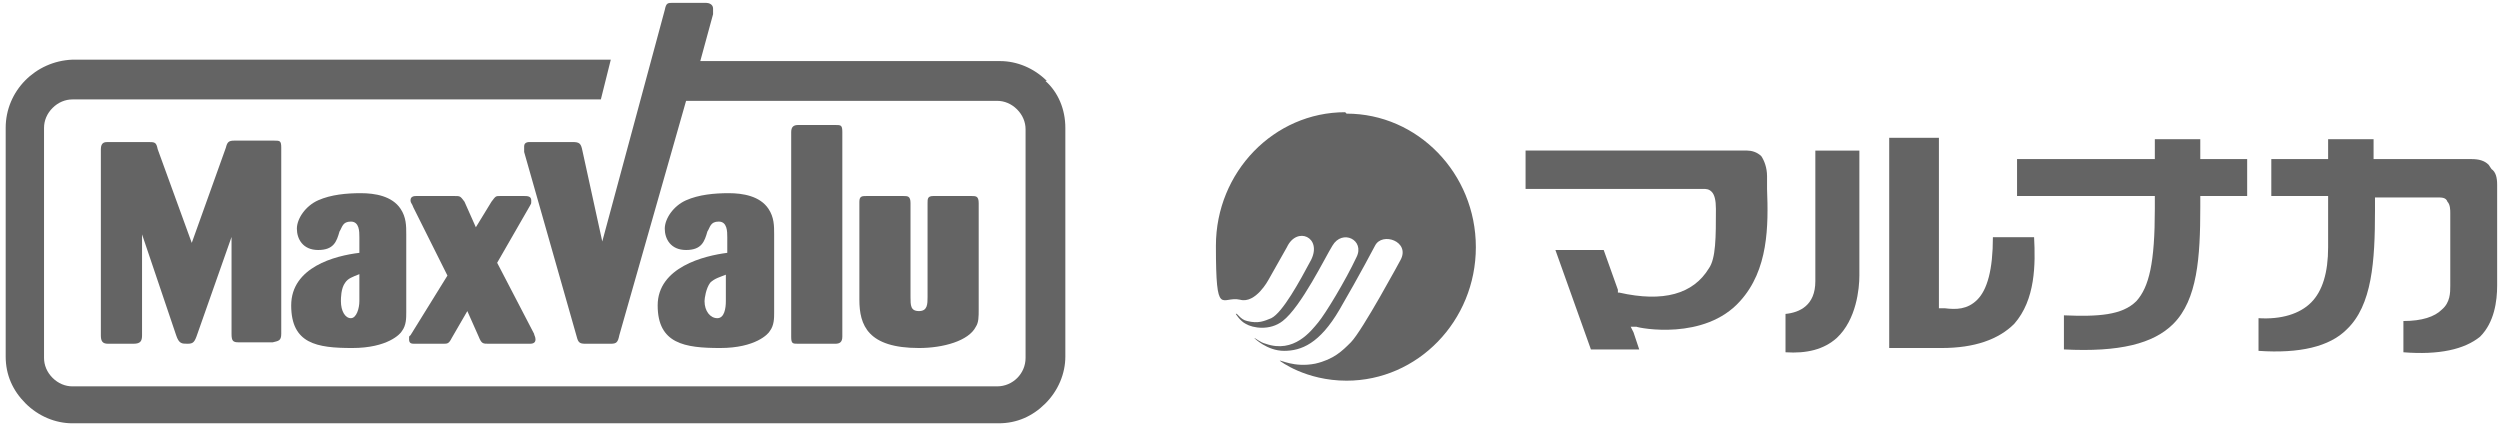
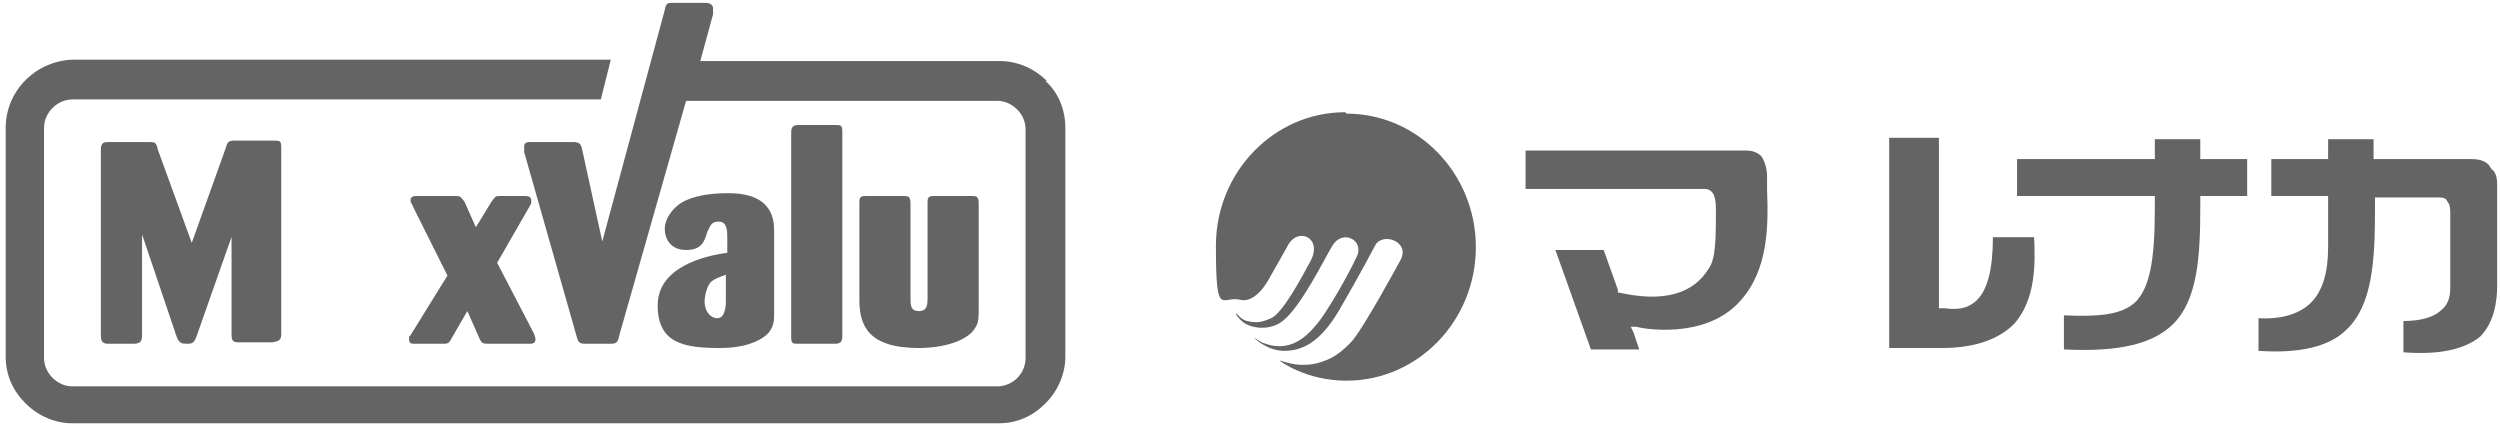
<svg xmlns="http://www.w3.org/2000/svg" version="1.1" viewBox="0 0 176 30">
  <defs>
    <style>
      .cls-1 {
        fill: #646464;
      }
    </style>
  </defs>
  <g>
    <g id="_レイヤー_1" data-name="レイヤー_1">
      <g>
        <g>
          <path class="cls-1" d="M94.7,7.9c-5,0-9.1,4.2-9.1,9.4s.4,3.5,1.7,3.8c1.1.3,2-1.4,2-1.4l1.3-2.3c.7-1.5,2.5-.7,1.7.9-.8,1.5-2,3.7-2.8,4.1-.5.2-.9.4-1.7.2-.5-.1-.7-.6-.8-.5,0,0,.3.5.7.7.5.3,1.7.5,2.6-.2,1.3-1,3-4.5,3.5-5.3.7-1.2,2.3-.4,1.7.8-.8,1.7-2.2,4-2.7,4.6-.5.6-1.7,2.2-3.7,1.5-.4-.1-.7-.4-.8-.4,0,0,.9.9,2.1.9,1.2,0,2.5-.5,3.9-2.9,1.4-2.4,2.5-4.5,2.5-4.5.5-1,2.5-.3,1.8,1,0,0-2.7,5-3.5,5.8-.6.6-1.2,1.2-2.5,1.5-1.5.3-2.5-.3-2.5-.2,0,0,1.8,1.4,4.7,1.4,5,0,9.1-4.2,9.1-9.4s-4.1-9.4-9.1-9.4" />
          <path class="cls-1" d="M124.4,12.4c0-.6-.2-1.1-.4-1.4-.3-.3-.7-.4-1-.4h-15.6v2.7h12.5c.2,0,.4,0,.6.2.2.2.3.6.3,1.2,0,2,0,3.5-.5,4.2-1.1,1.8-3.2,2.4-6.3,1.7h-.1s0-.2,0-.2l-1-2.8h-3.4l2.5,7h3.4l-.4-1.2-.2-.4h.4c.2.1,4.8,1,7.3-1.8,2-2.2,2-5.3,1.9-7.9v-1Z" />
-           <path class="cls-1" d="M127.8,19.8c0,1.7-1.1,2.2-2.1,2.3v2.7c1.5.1,2.7-.2,3.6-1,1.4-1.3,1.6-3.5,1.6-4.4v-8.8h-3.1v9.2Z" />
          <path class="cls-1" d="M140.3,16.7c0,2.3-.4,3.7-1.1,4.4-.7.7-1.5.7-2.3.6h-.1s-.3,0-.3,0v-12h-3.5v14.8h3.7c2.3,0,4-.6,5.1-1.7,1.5-1.7,1.5-4.2,1.4-6.1h-3Z" />
          <path class="cls-1" d="M154.9,11.2v-1.4h-3.2v1.4h-9.7v2.6h9.7v.9c0,3.8-.4,5.5-1.3,6.5-1,1-2.7,1.1-5.1,1v2.4c3.9.2,6.3-.4,7.7-1.8,1.7-1.7,1.9-4.7,1.9-8.2v-.8h3.3v-2.6h-3.3Z" />
          <path class="cls-1" d="M175.2,11.6c-.3-.3-.7-.4-1.2-.4h-6.9v-1.4h-3.2v1.4h-4v2.6h4v3.6c0,1.8-.4,3.1-1.2,3.9-.8.8-2.1,1.2-3.7,1.1v2.3c2.9.2,5-.3,6.2-1.5,1.8-1.7,2-4.8,2-8.4v-.9h4.4c.3,0,.6,0,.7.3.2.2.2.6.2.8v5.1c0,.5,0,1.2-.6,1.7-.5.5-1.4.8-2.7.8v2.2c2.5.2,4.3-.2,5.4-1.1,1-1,1.2-2.5,1.2-3.6v-7.1c0-.5-.1-.9-.4-1.1" />
        </g>
        <g>
          <path class="cls-1" d="M16.4,16.4l-2.5,7.1c-.2.6-.3.7-.7.7s-.6,0-.8-.6l-2.4-7.1v7.1c0,.4-.1.6-.6.6h-1.8c-.4,0-.5-.2-.5-.6v-13.1c0-.5.3-.5.5-.5h2.8c.5,0,.6,0,.7.5l2.4,6.6,2.4-6.7c.1-.4.2-.5.6-.5h2.8c.4,0,.5,0,.5.5v13.1c0,.5-.2.5-.6.6h-2.4c-.4,0-.5-.1-.5-.6v-7.1Z" />
-           <path class="cls-1" d="M25.3,19.3c-.5.2-.8.3-1,.6-.3.4-.3,1.1-.3,1.3,0,.7.3,1.2.7,1.2s.6-.7.6-1.2v-2ZM28.6,22c0,.4,0,.9-.3,1.3-.1.2-1,1.2-3.5,1.2s-4.3-.3-4.3-3,3.1-3.5,4.8-3.7v-1.1c0-.4,0-1.1-.6-1.1s-.6.4-.8.7c-.2.7-.4,1.3-1.5,1.3s-1.5-.8-1.5-1.5.6-1.6,1.5-2c.9-.4,2-.5,3-.5s2.2.2,2.8,1.1c.4.6.4,1.2.4,1.8v5.6Z" />
          <path class="cls-1" d="M32.9,21.9l-1.1,1.9c-.2.4-.3.4-.6.4h-2c-.2,0-.4,0-.4-.3s0-.2.1-.3l2.6-4.2-2.4-4.8c-.1-.3-.2-.3-.2-.5,0-.3.3-.3.4-.3h2.7c.4,0,.4,0,.7.4l.8,1.8,1.1-1.8c.3-.4.3-.4.6-.4h1.7c.2,0,.5,0,.5.3s0,.2-.1.4l-2.3,4,2.6,5c0,.1.1.2.1.4,0,.3-.3.3-.4.3h-2.9c-.4,0-.5,0-.7-.5l-.8-1.8Z" />
          <path class="cls-1" d="M51.2,19.3c-.5.2-.9.3-1.2.6-.3.4-.4,1.1-.4,1.3,0,.7.4,1.2.9,1.2s.6-.7.6-1.2v-2ZM54.5,22c0,.4,0,.9-.3,1.3-.1.2-1,1.2-3.5,1.2s-4.4-.3-4.4-3,3.3-3.5,4.9-3.7v-1.1c0-.4,0-1.1-.6-1.1s-.6.4-.8.7c-.2.7-.4,1.3-1.5,1.3s-1.5-.8-1.5-1.5.6-1.6,1.5-2c.9-.4,2-.5,3-.5s2.2.2,2.8,1.1c.4.6.4,1.2.4,1.8v5.6Z" />
          <path class="cls-1" d="M55.7,9.3c0-.4.2-.5.5-.5h2.6c.4,0,.5,0,.5.5v14.4c0,.4-.2.5-.5.5h-2.6c-.4,0-.5,0-.5-.5v-14.4Z" />
          <path class="cls-1" d="M68.9,21.8c0,.5,0,.9-.2,1.2-.5,1-2.3,1.5-4,1.5-3.6,0-4.2-1.6-4.2-3.4v-6.9c0-.4.2-.4.5-.4h2.6c.3,0,.5,0,.5.5v6.6c0,.6,0,1,.6,1s.6-.5.6-1v-6.6c0-.3,0-.5.4-.5h2.7c.3,0,.5,0,.5.5v7.5Z" />
          <path class="cls-1" d="M73.7,5.7c-.9-.9-2.1-1.4-3.3-1.4h-21.1l.9-3.3c0-.2,0-.3,0-.4,0-.3-.3-.4-.5-.4h-2.3c-.4,0-.5,0-.6.5l-4.4,16.3-1.4-6.4c-.1-.5-.2-.6-.7-.6h-3c-.1,0-.4,0-.4.3s0,.2,0,.4l3.7,13c.1.4.2.5.6.5h1.8c.4,0,.5-.1.6-.6l4.7-16.5h21.9c.5,0,1,.2,1.4.6.4.4.6.9.6,1.4v16.1c0,1.1-.9,2-2,2H5.1c-.5,0-1-.2-1.4-.6-.4-.4-.6-.9-.6-1.4V9c0-.5.2-1,.6-1.4.4-.4.9-.6,1.4-.6h37.2l.7-2.8H5.1C2.5,4.3.4,6.4.4,9v16.1c0,1.3.5,2.4,1.4,3.3.9.9,2.1,1.4,3.3,1.4h65.2c1.3,0,2.4-.5,3.3-1.4.9-.9,1.4-2.1,1.4-3.3V9c0-1.3-.5-2.5-1.4-3.3" />
        </g>
      </g>
    </g>
  </g>
</svg>